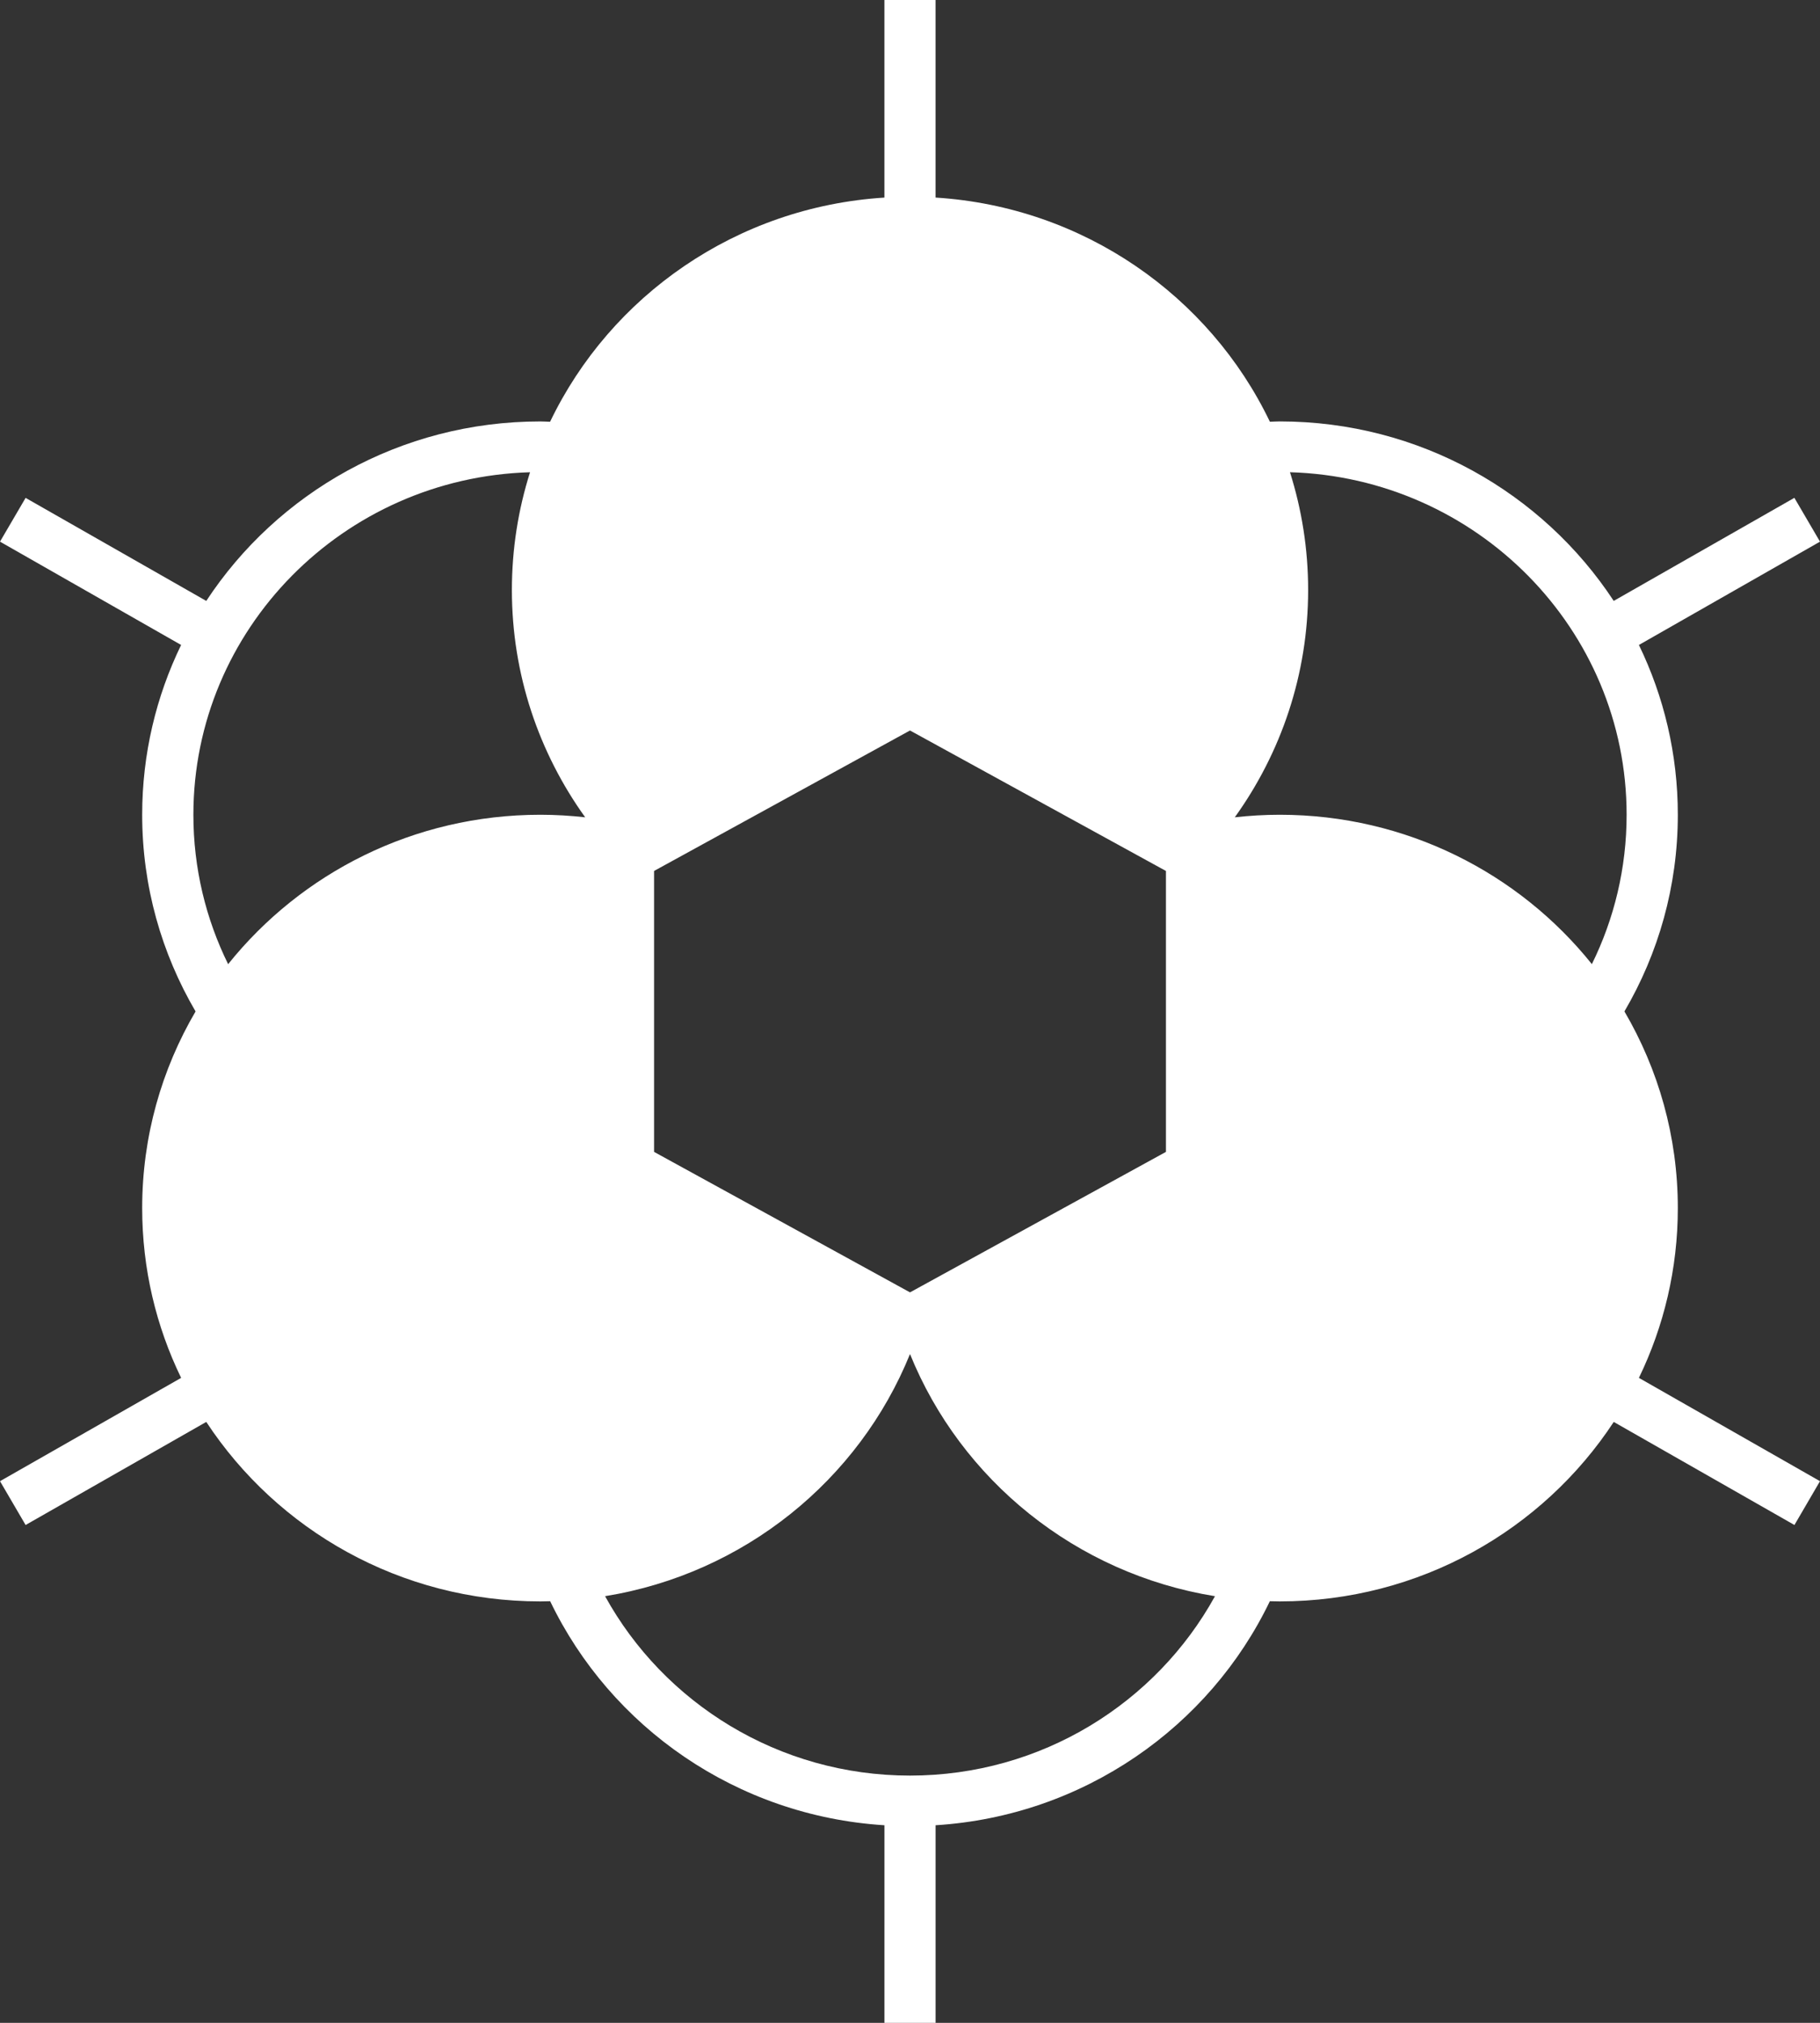
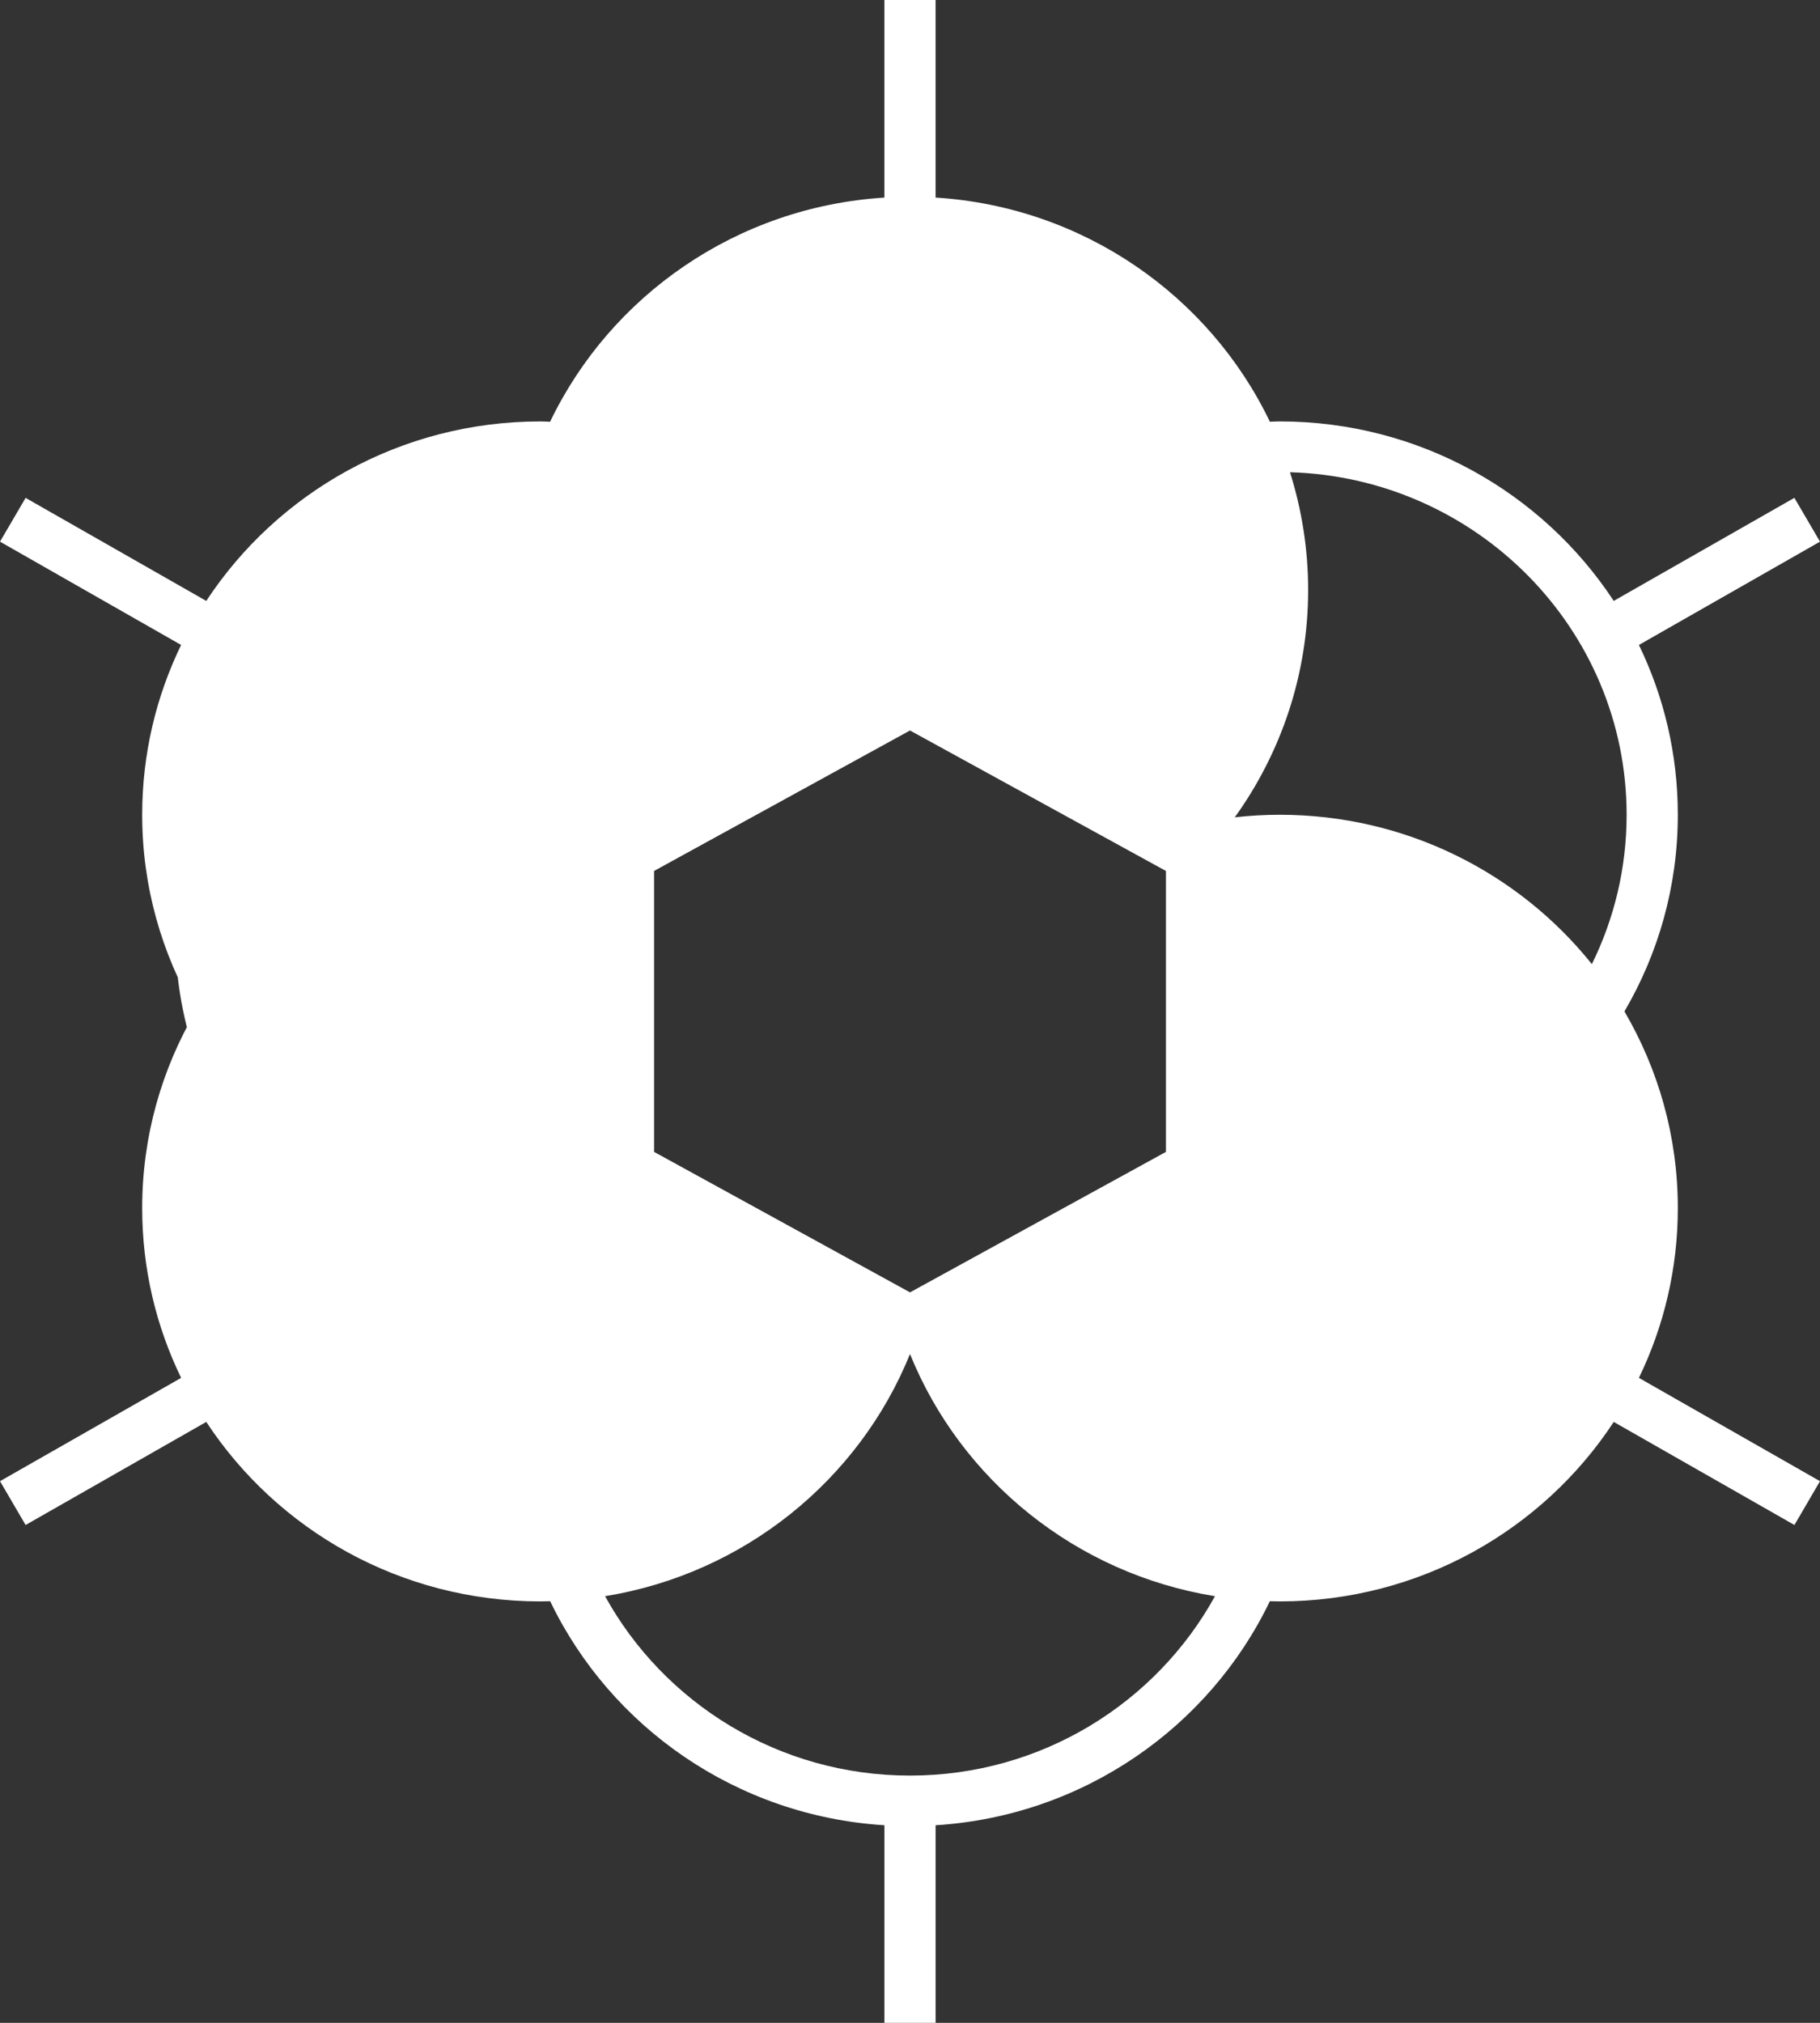
<svg xmlns="http://www.w3.org/2000/svg" version="1.1" id="Layer_1" x="0px" y="0px" width="90px" height="100px" viewBox="0 0 90 100" enable-background="new 0 0 90 100" xml:space="preserve">
  <rect x="0" y="0" width="90" height="100" fill="#333333" stroke="none" />
-   <path fill="#FFFFFF" d="M82.969,59.721c0-3.542-0.964-6.86-2.64-9.721c1.676-2.86,2.64-6.179,2.64-9.721  c0-3.006-0.691-5.853-1.924-8.395L90,26.777l-1.267-2.166l-8.933,5.095c-3.51-5.339-9.595-8.873-16.519-8.873  c-0.163,0-0.323,0.012-0.484,0.016c-2.986-6.221-9.215-10.623-16.532-11.082V0h-2.531v9.768  c-7.316,0.459-13.546,4.861-16.532,11.082c-0.161-0.004-0.321-0.016-0.483-0.016c-6.924,0-13.01,3.534-16.519,8.873l-8.934-5.094  L0,26.777l8.956,5.107c-1.233,2.542-1.925,5.388-1.925,8.395c0,3.542,0.964,6.861,2.64,9.722c-1.676,2.861-2.64,6.179-2.64,9.72  c0,3.007,0.691,5.854,1.926,8.395L0,73.223l1.266,2.166l8.934-5.096c3.51,5.34,9.596,8.873,16.521,8.873  c0.162,0,0.323-0.005,0.485-0.009c2.987,6.218,9.215,10.616,16.529,11.075V100h2.531v-9.768c7.313-0.459,13.542-4.857,16.529-11.075  c0.162,0.004,0.324,0.009,0.487,0.009c6.926,0,13.01-3.533,16.519-8.872l8.935,5.095L90,73.223l-8.955-5.107  C82.277,65.574,82.969,62.728,82.969,59.721z M32.344,43.056L32.344,43.056L45,36.112l12.656,6.944h0.001v13.888L45,63.889  l-12.656-6.945V43.056z M26.72,40.278c-6.26,0-11.833,2.888-15.439,7.386c-1.1-2.233-1.718-4.739-1.718-7.385  c0-9.176,7.423-16.666,16.648-16.933c-0.583,1.838-0.898,3.793-0.898,5.821c0,4.188,1.345,8.063,3.625,11.237  C28.209,40.323,27.47,40.278,26.72,40.278z M45,87.777c-6.501,0-12.17-3.59-15.079-8.869C36.801,77.796,42.48,73.16,45,66.938  c2.521,6.223,8.2,10.857,15.081,11.971C57.172,84.188,51.502,87.777,45,87.777z M63.282,40.278c-0.751,0-1.491,0.045-2.221,0.126  c2.28-3.174,3.627-7.049,3.627-11.238c0-2.028-0.316-3.983-0.898-5.821c9.225,0.268,16.647,7.757,16.647,16.933  c0,2.645-0.617,5.151-1.718,7.384C75.114,43.166,69.541,40.278,63.282,40.278z" />
+   <path fill="#FFFFFF" d="M82.969,59.721c0-3.542-0.964-6.86-2.64-9.721c1.676-2.86,2.64-6.179,2.64-9.721  c0-3.006-0.691-5.853-1.924-8.395L90,26.777l-1.267-2.166l-8.933,5.095c-3.51-5.339-9.595-8.873-16.519-8.873  c-0.163,0-0.323,0.012-0.484,0.016c-2.986-6.221-9.215-10.623-16.532-11.082V0h-2.531v9.768  c-7.316,0.459-13.546,4.861-16.532,11.082c-0.161-0.004-0.321-0.016-0.483-0.016c-6.924,0-13.01,3.534-16.519,8.873l-8.934-5.094  L0,26.777l8.956,5.107c-1.233,2.542-1.925,5.388-1.925,8.395c0,3.542,0.964,6.861,2.64,9.722c-1.676,2.861-2.64,6.179-2.64,9.72  c0,3.007,0.691,5.854,1.926,8.395L0,73.223l1.266,2.166l8.934-5.096c3.51,5.34,9.596,8.873,16.521,8.873  c0.162,0,0.323-0.005,0.485-0.009c2.987,6.218,9.215,10.616,16.529,11.075V100h2.531v-9.768c7.313-0.459,13.542-4.857,16.529-11.075  c0.162,0.004,0.324,0.009,0.487,0.009c6.926,0,13.01-3.533,16.519-8.872l8.935,5.095L90,73.223l-8.955-5.107  C82.277,65.574,82.969,62.728,82.969,59.721z M32.344,43.056L32.344,43.056L45,36.112l12.656,6.944h0.001v13.888L45,63.889  l-12.656-6.945V43.056z M26.72,40.278c-6.26,0-11.833,2.888-15.439,7.386c-1.1-2.233-1.718-4.739-1.718-7.385  c-0.583,1.838-0.898,3.793-0.898,5.821c0,4.188,1.345,8.063,3.625,11.237  C28.209,40.323,27.47,40.278,26.72,40.278z M45,87.777c-6.501,0-12.17-3.59-15.079-8.869C36.801,77.796,42.48,73.16,45,66.938  c2.521,6.223,8.2,10.857,15.081,11.971C57.172,84.188,51.502,87.777,45,87.777z M63.282,40.278c-0.751,0-1.491,0.045-2.221,0.126  c2.28-3.174,3.627-7.049,3.627-11.238c0-2.028-0.316-3.983-0.898-5.821c9.225,0.268,16.647,7.757,16.647,16.933  c0,2.645-0.617,5.151-1.718,7.384C75.114,43.166,69.541,40.278,63.282,40.278z" />
</svg>